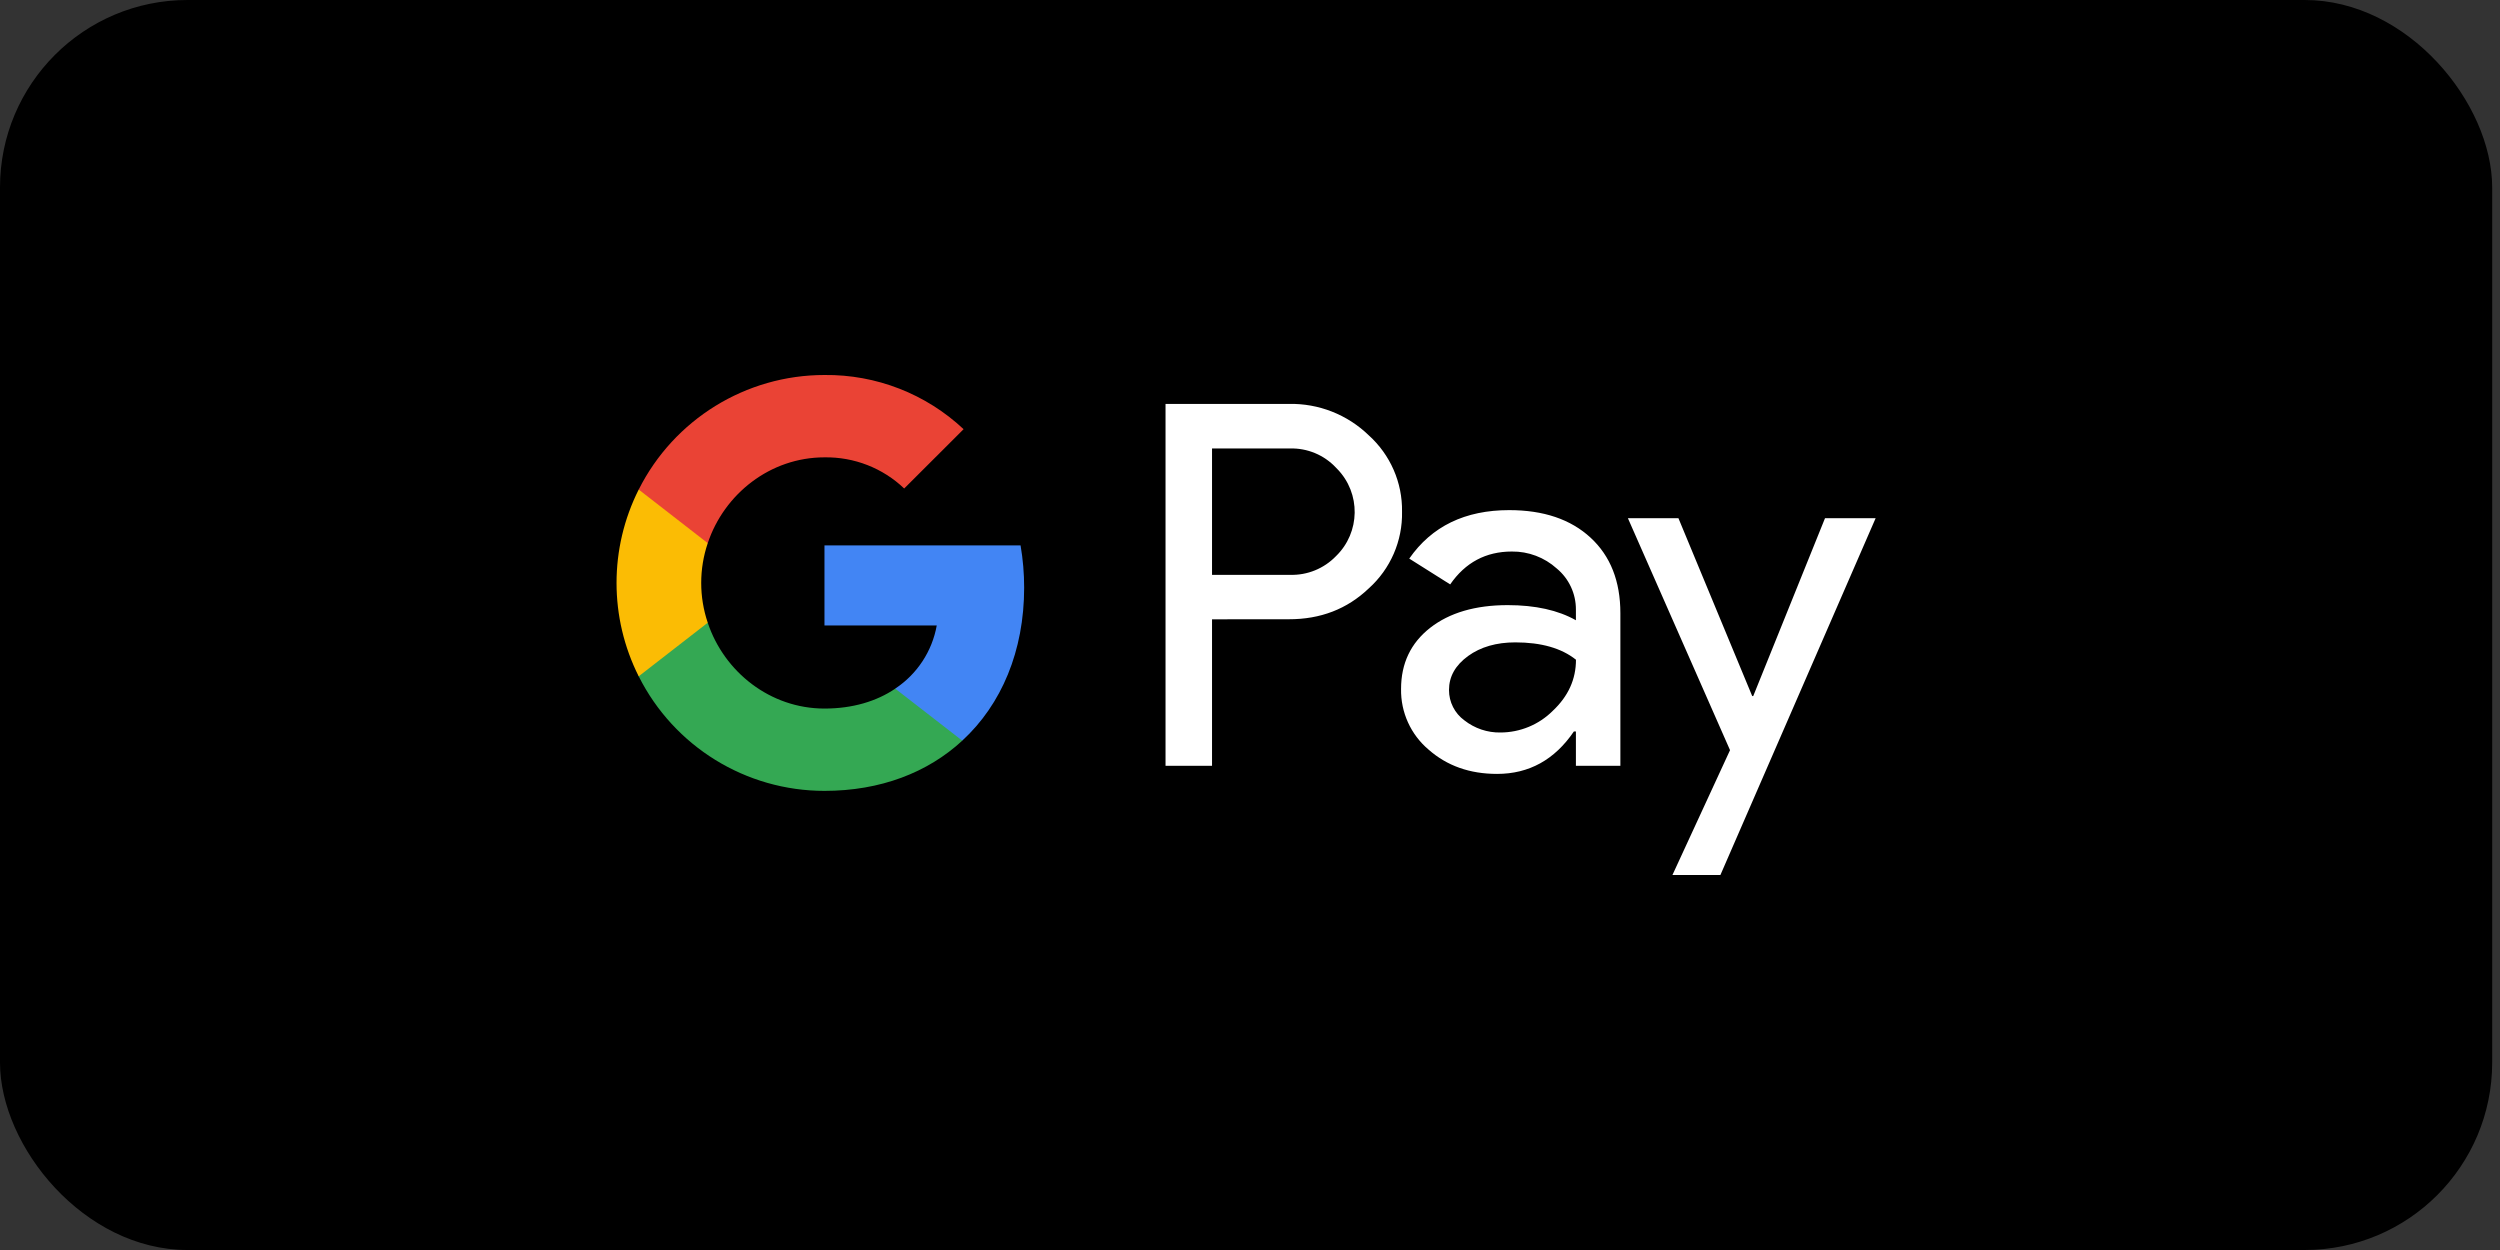
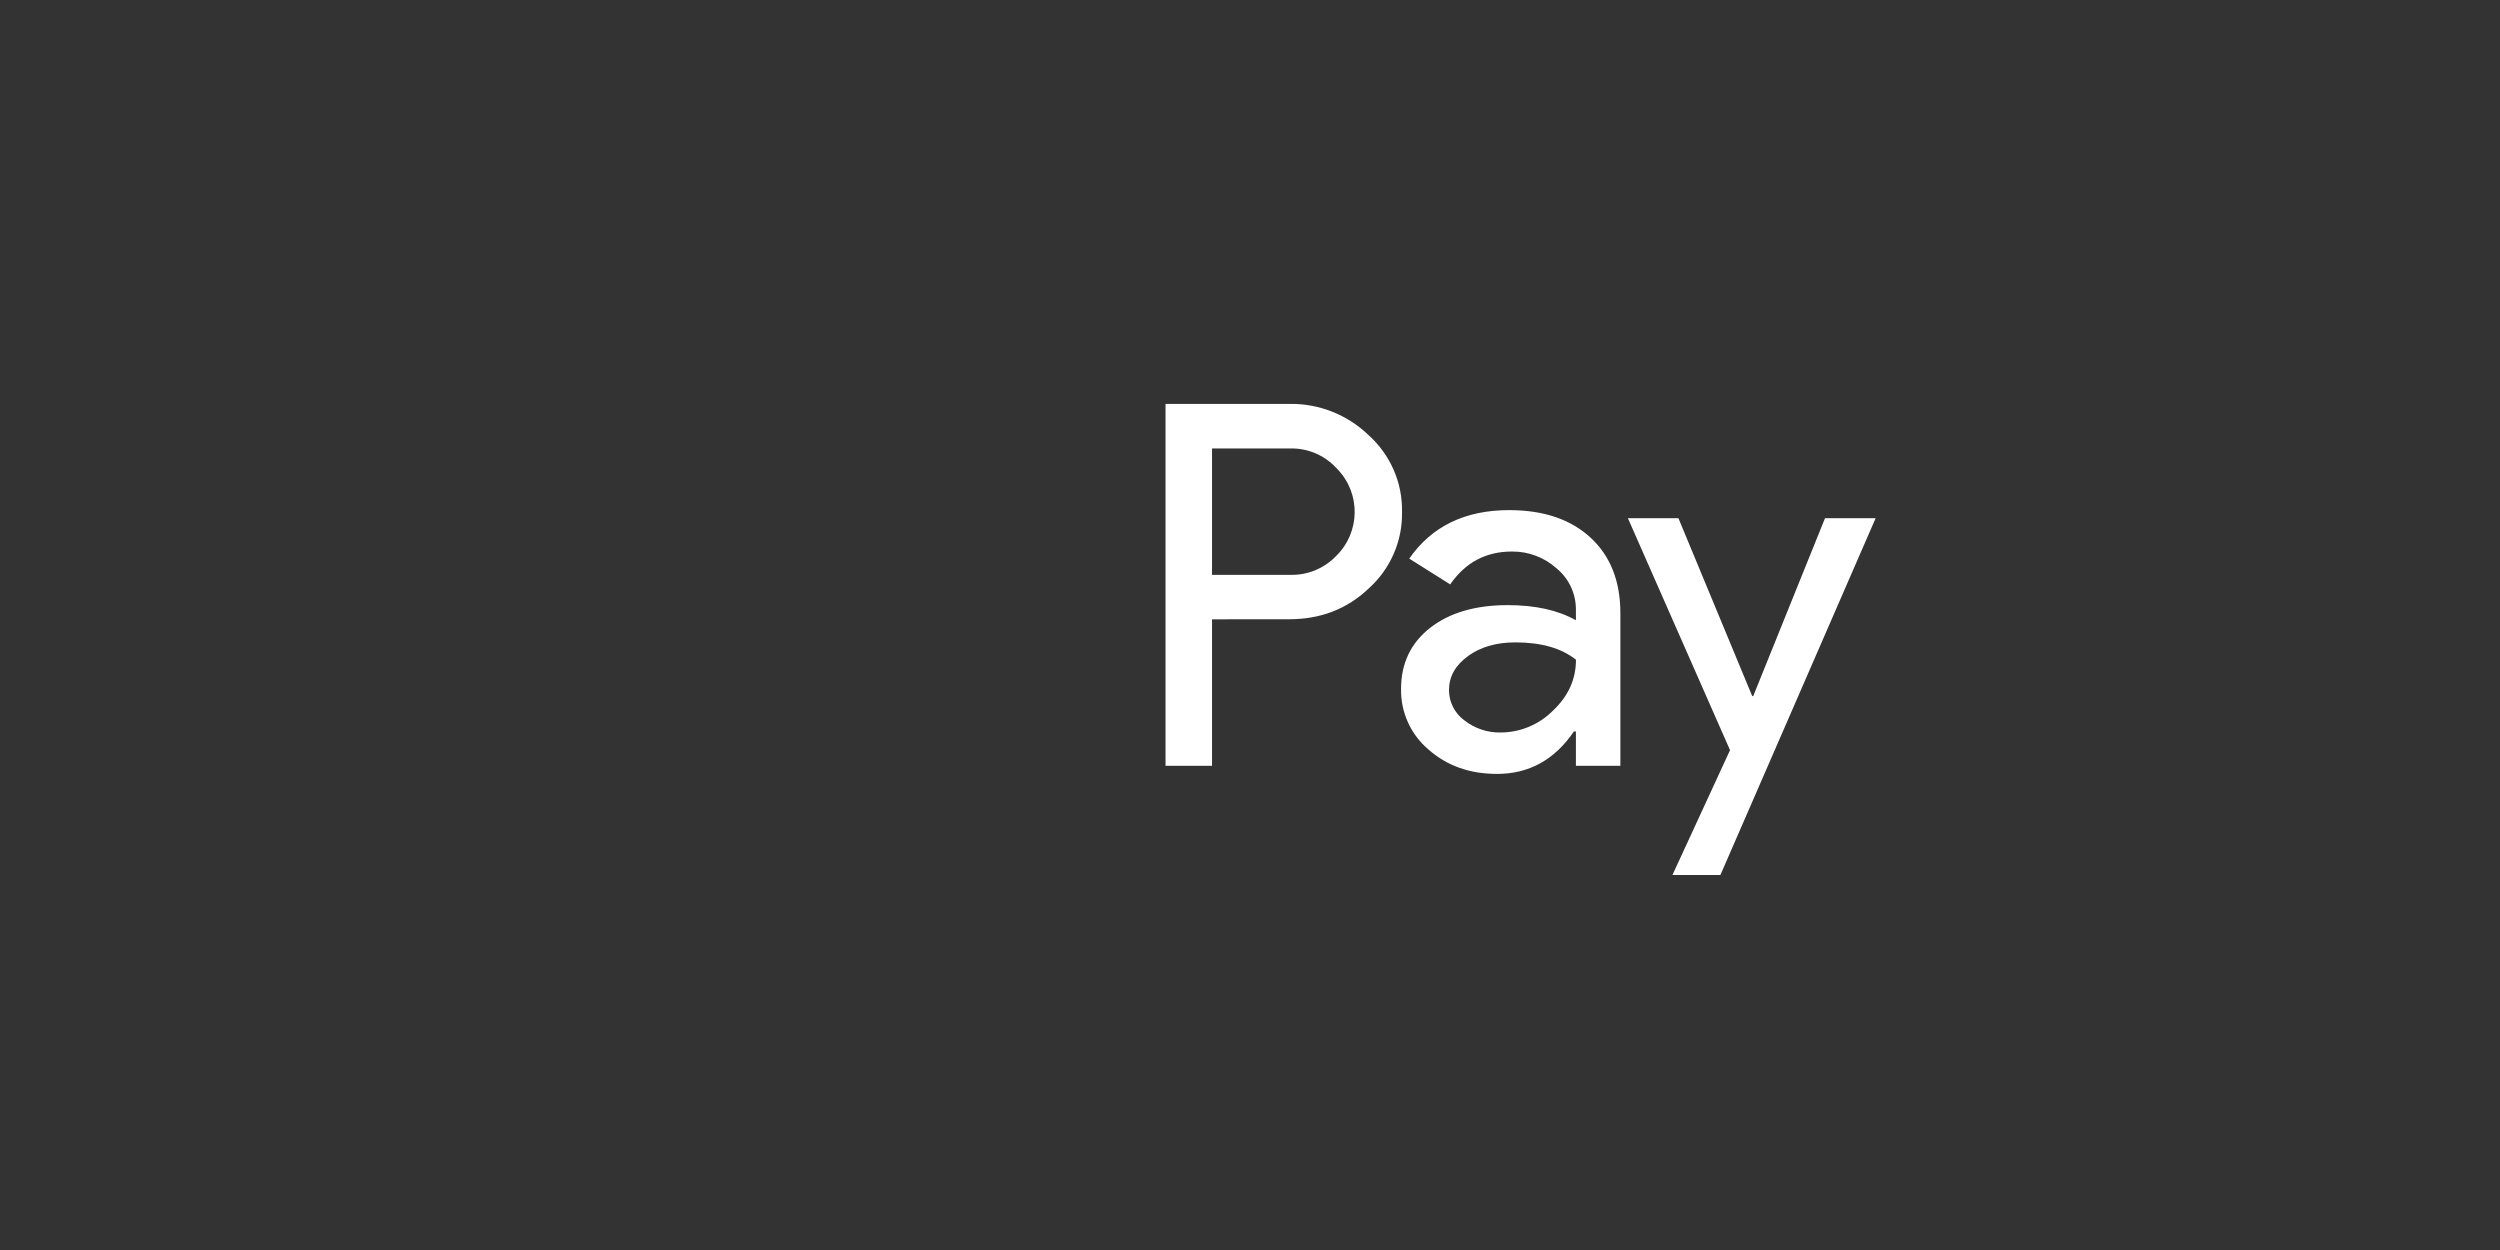
<svg xmlns="http://www.w3.org/2000/svg" fill="none" viewBox="0 0 80 40" height="40" width="80">
  <rect x="0" y="0" width="80" height="40" fill="#333333" stroke="none" />
-   <rect fill="black" rx="6" height="40" width="79.75" />
  <path fill="white" d="M38.785 19.818V24.506H37.297V12.925H41.243C42.195 12.905 43.114 13.266 43.798 13.928C44.49 14.551 44.88 15.442 44.865 16.372C44.885 17.308 44.495 18.206 43.798 18.831C43.108 19.489 42.255 19.818 41.243 19.816L38.785 19.818ZM38.785 14.351V18.395H41.28C41.834 18.412 42.367 18.194 42.752 17.796C43.533 17.037 43.552 15.786 42.79 15.005C42.777 14.991 42.765 14.978 42.752 14.966C42.372 14.559 41.835 14.336 41.28 14.351H38.785ZM48.294 16.324C49.395 16.324 50.262 16.618 50.898 17.205C51.535 17.793 51.852 18.599 51.852 19.622V24.506H50.429V23.406H50.365C49.749 24.312 48.929 24.765 47.906 24.765C47.033 24.765 46.303 24.506 45.715 23.988C45.145 23.507 44.821 22.795 44.834 22.047C44.834 21.227 45.145 20.576 45.764 20.091C46.384 19.607 47.211 19.364 48.247 19.364C49.13 19.364 49.859 19.526 50.429 19.848V19.508C50.432 18.998 50.206 18.515 49.815 18.191C49.422 17.837 48.908 17.642 48.379 17.649C47.548 17.649 46.89 18 46.406 18.701L45.096 17.875C45.815 16.841 46.881 16.324 48.294 16.324ZM46.368 22.081C46.367 22.466 46.551 22.827 46.861 23.052C47.19 23.31 47.599 23.448 48.017 23.44C48.645 23.438 49.248 23.188 49.691 22.744C50.184 22.28 50.431 21.737 50.431 21.111C49.967 20.741 49.32 20.556 48.49 20.556C47.886 20.556 47.381 20.701 46.978 20.993C46.571 21.29 46.368 21.649 46.368 22.081ZM60.02 16.583L55.053 28H53.518L55.361 24.005L52.093 16.583H53.71L56.071 22.275H56.103L58.4 16.583H60.02Z" />
-   <path fill="#4285F4" d="M32.773 18.805C32.773 18.351 32.735 17.899 32.658 17.452H26.383V20.014H29.976C29.828 20.841 29.348 21.571 28.648 22.035V23.7H30.793C32.048 22.544 32.773 20.831 32.773 18.805Z" />
-   <path fill="#34A853" d="M26.383 25.308C28.178 25.308 29.691 24.719 30.793 23.701L28.648 22.037C28.05 22.442 27.282 22.674 26.383 22.674C24.648 22.674 23.174 21.504 22.648 19.928H20.439V21.642C21.568 23.89 23.868 25.308 26.383 25.308Z" />
-   <path fill="#FBBC04" d="M22.648 19.927C22.369 19.102 22.369 18.206 22.648 17.381V15.666H20.438C19.493 17.546 19.493 19.762 20.438 21.642L22.648 19.927Z" />
-   <path fill="#EA4335" d="M26.383 14.635C27.331 14.62 28.248 14.977 28.934 15.632L30.835 13.734C29.63 12.603 28.035 11.982 26.383 12C23.868 12 21.568 13.42 20.439 15.666L22.648 17.381C23.174 15.805 24.648 14.635 26.383 14.635Z" />
</svg>